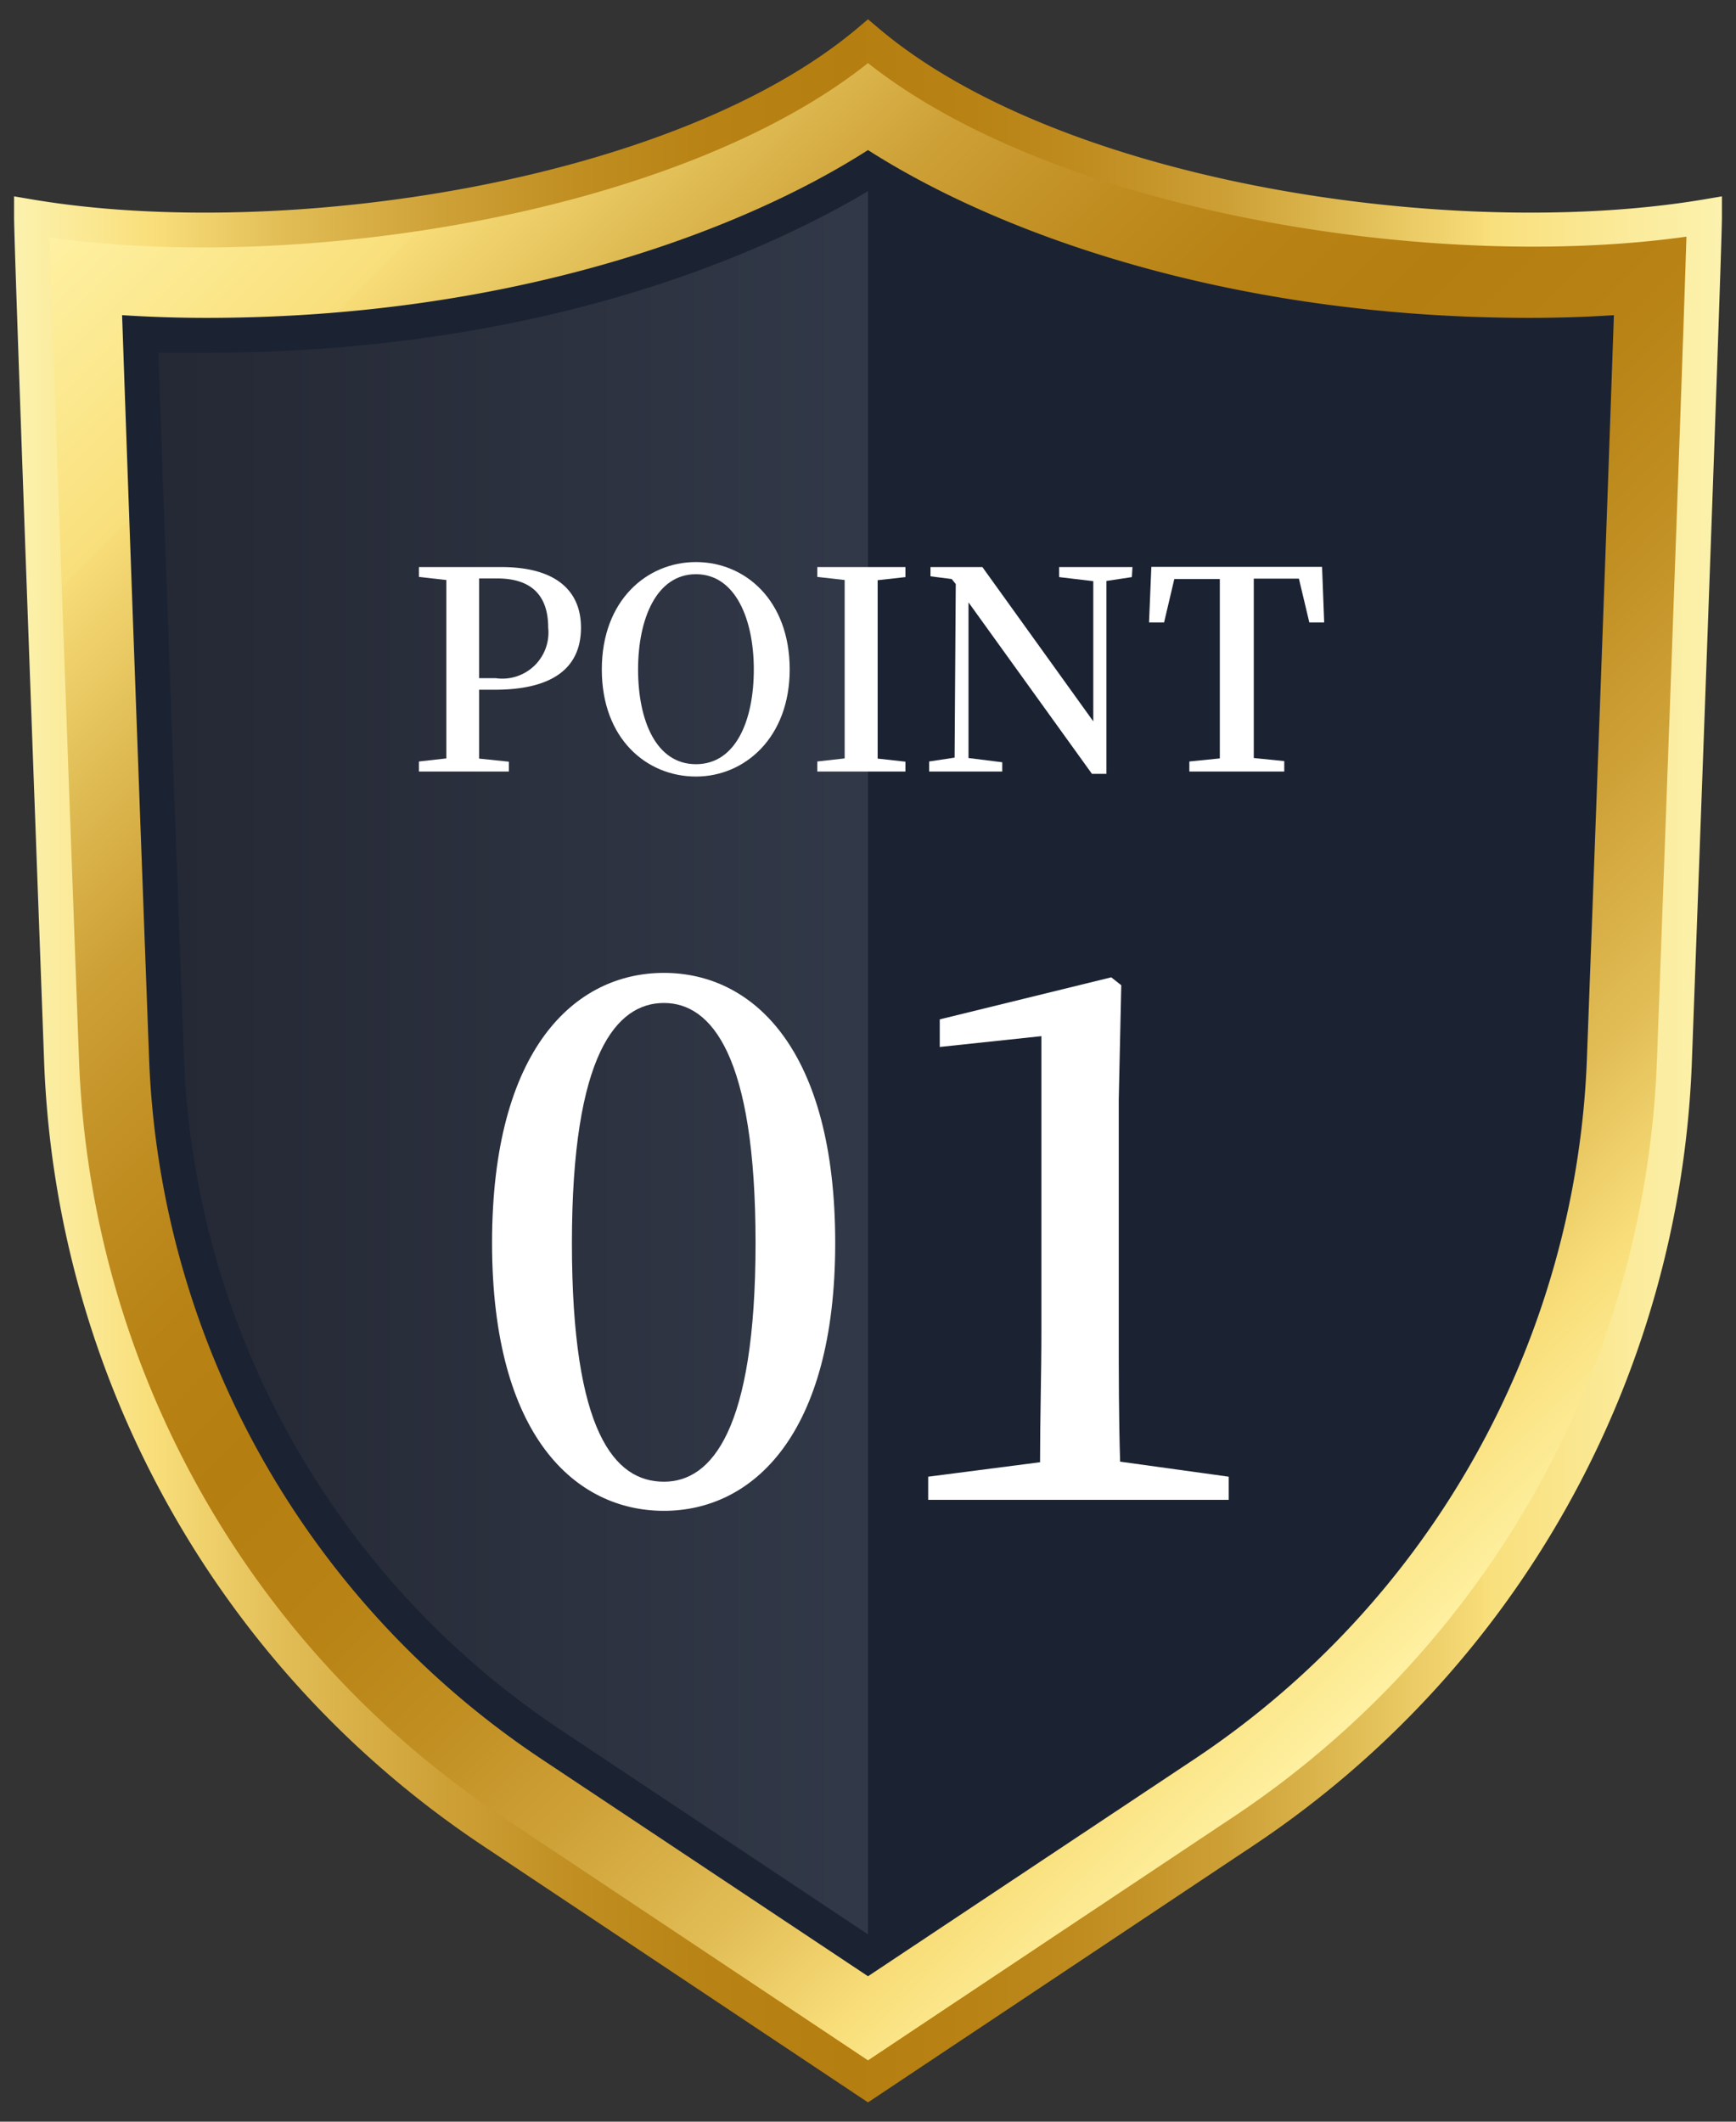
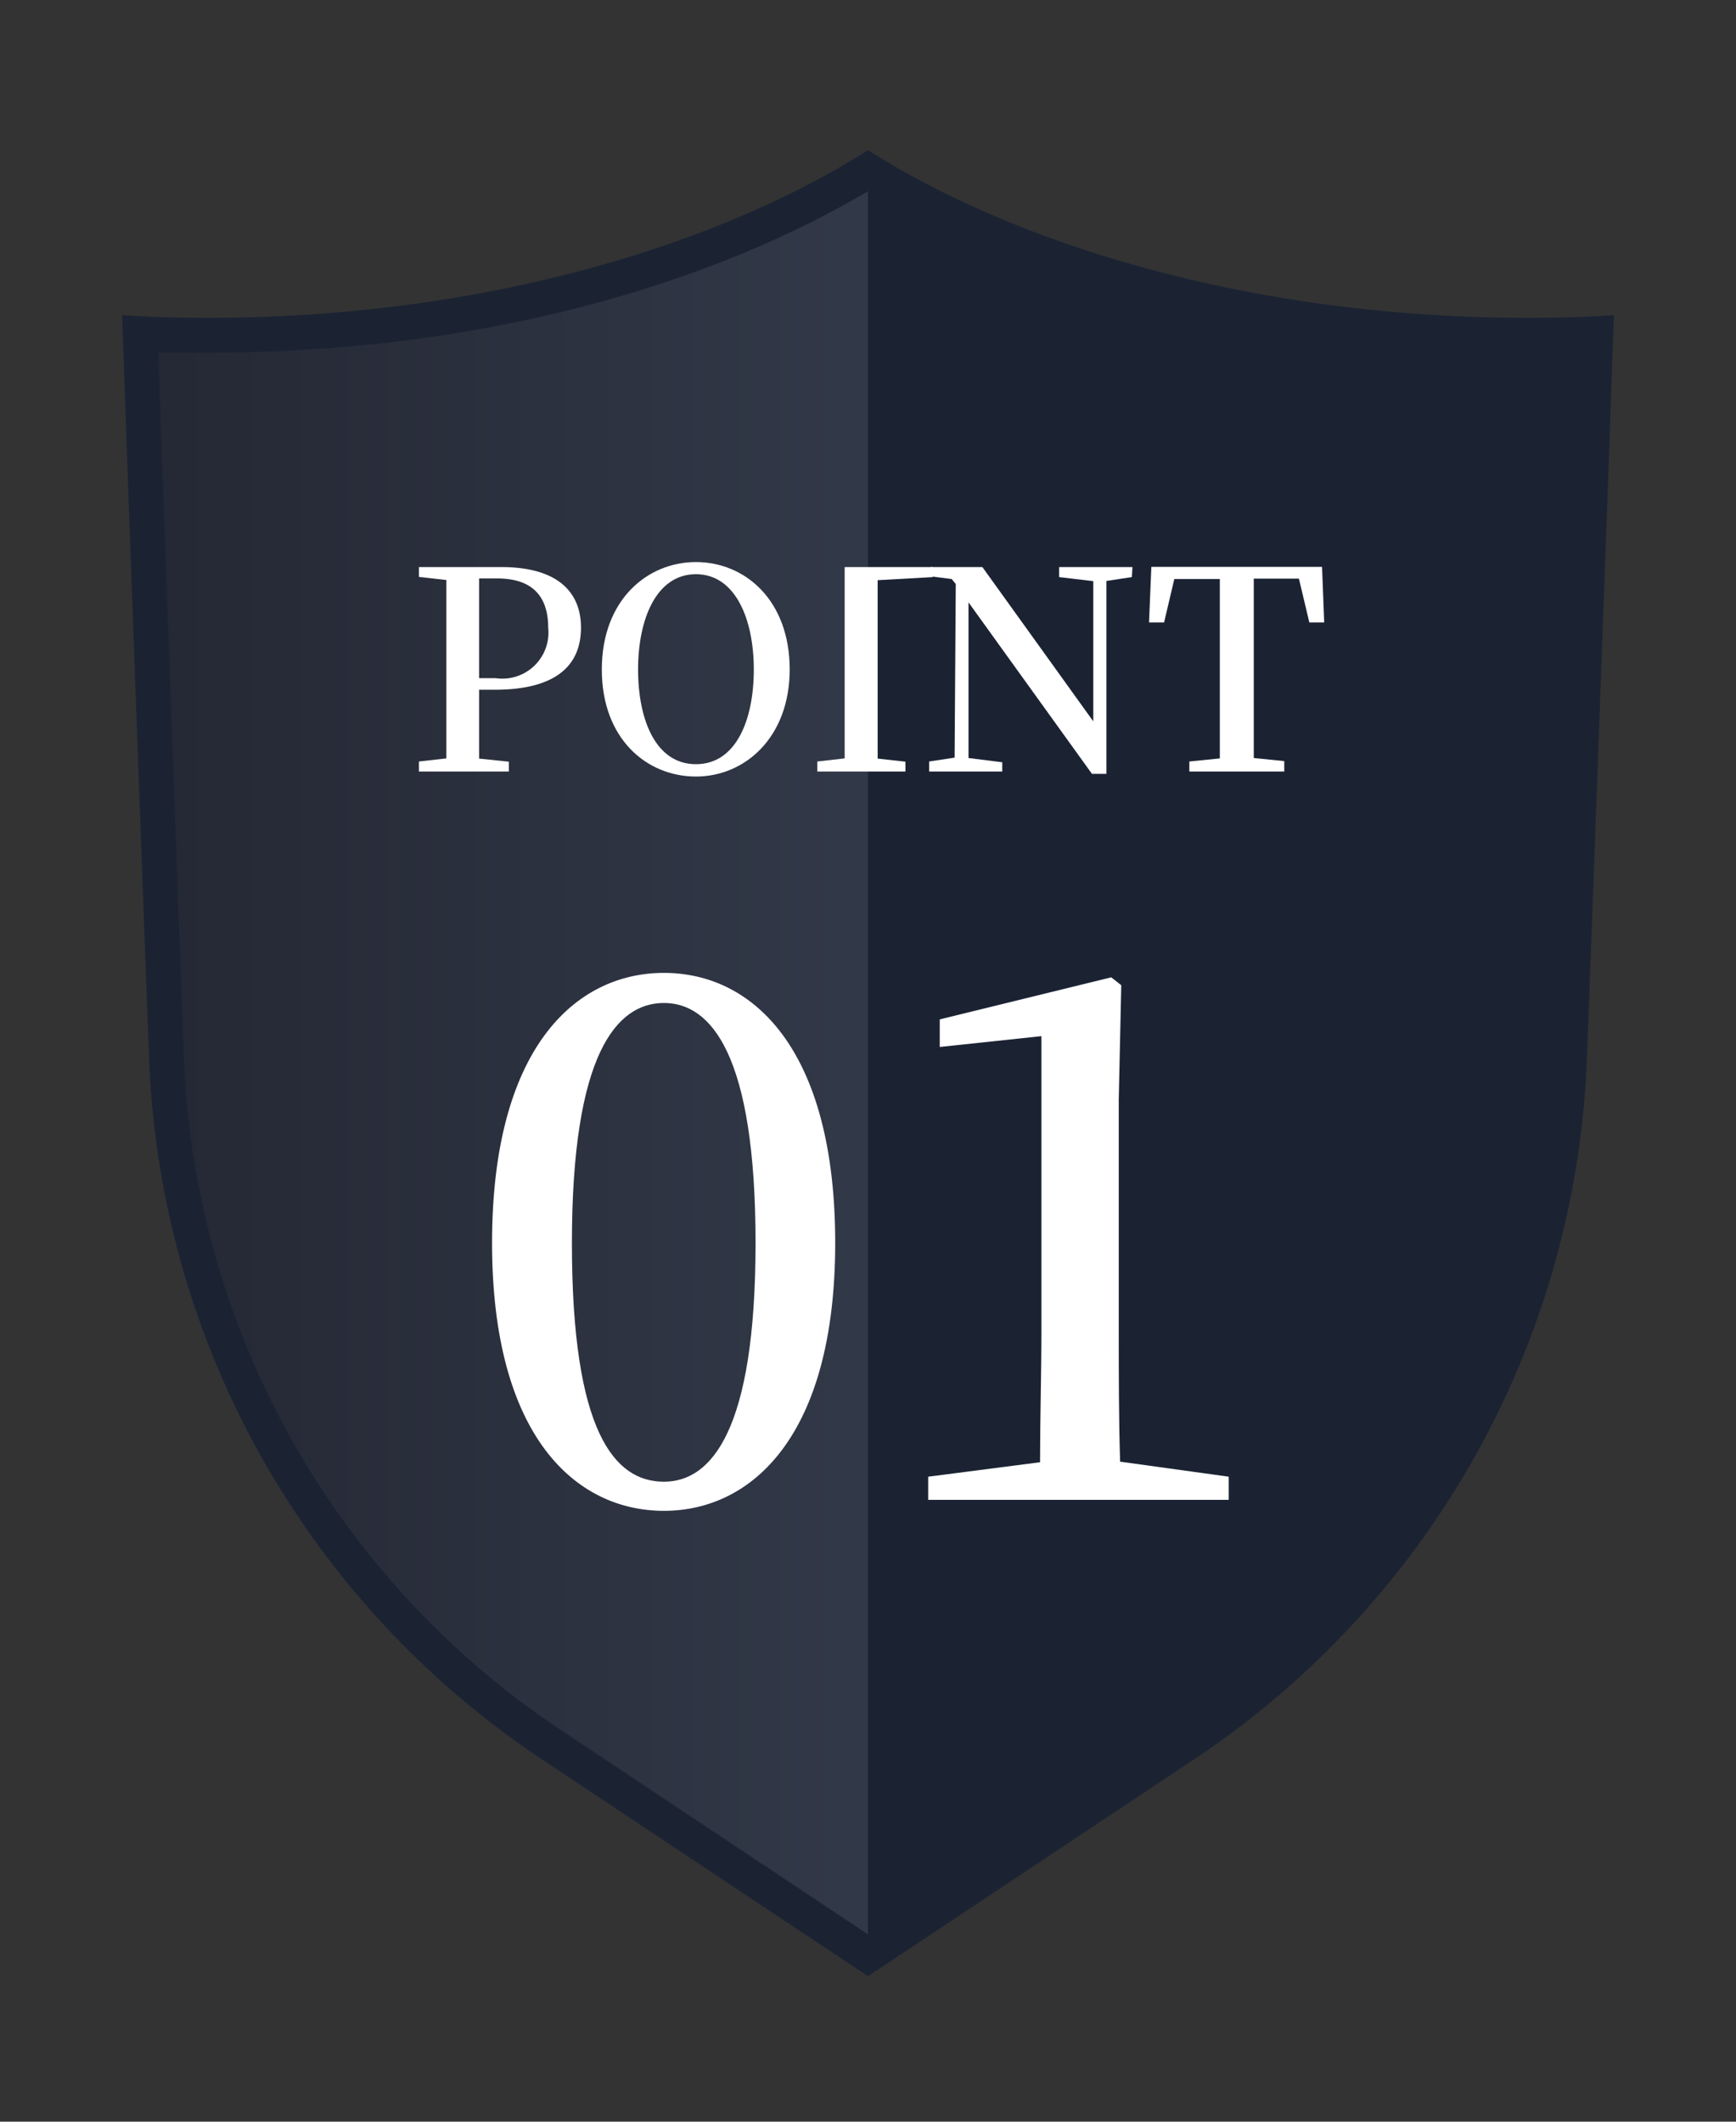
<svg xmlns="http://www.w3.org/2000/svg" viewBox="0 0 90 110">
  <rect x="0" y="0" width="90" height="110" fill="#333333" stroke="none" />
  <defs>
    <style>.cls-1{fill:url(#名称未設定グラデーション_2);}.cls-2{fill:url(#名称未設定グラデーション_254);}.cls-3{fill:#1b2333;}.cls-4{opacity:0.1;fill:url(#名称未設定グラデーション_257);}.cls-5{fill:#fff;}</style>
    <linearGradient id="名称未設定グラデーション_2" x1="81.98" y1="78.83" x2="8.02" y2="4.87" gradientUnits="userSpaceOnUse">
      <stop offset="0" stop-color="#fff3a6" />
      <stop offset="0.08" stop-color="#f9df7b" />
      <stop offset="0.16" stop-color="#e1bc55" />
      <stop offset="0.25" stop-color="#cea137" />
      <stop offset="0.33" stop-color="#c08e21" />
      <stop offset="0.41" stop-color="#b88214" />
      <stop offset="0.49" stop-color="#b57e10" />
      <stop offset="0.56" stop-color="#b88214" />
      <stop offset="0.63" stop-color="#c08d21" />
      <stop offset="0.71" stop-color="#cda036" />
      <stop offset="0.78" stop-color="#dfbb53" />
      <stop offset="0.86" stop-color="#f7dc78" />
      <stop offset="0.86" stop-color="#f9df7b" />
      <stop offset="1" stop-color="#fff3a6" />
    </linearGradient>
    <linearGradient id="名称未設定グラデーション_254" x1="0.73" y1="55" x2="89.27" y2="55" gradientUnits="userSpaceOnUse">
      <stop offset="0" stop-color="#fcf2ae" />
      <stop offset="0.08" stop-color="#f9df7b" />
      <stop offset="0.16" stop-color="#e1bc55" />
      <stop offset="0.25" stop-color="#cea137" />
      <stop offset="0.33" stop-color="#c08e21" />
      <stop offset="0.41" stop-color="#b88214" />
      <stop offset="0.49" stop-color="#b57e10" />
      <stop offset="0.56" stop-color="#b88214" />
      <stop offset="0.63" stop-color="#c08d21" />
      <stop offset="0.71" stop-color="#cda036" />
      <stop offset="0.78" stop-color="#dfbb53" />
      <stop offset="0.86" stop-color="#f7dc78" />
      <stop offset="0.86" stop-color="#f9df7b" />
      <stop offset="1" stop-color="#fcf2ae" />
    </linearGradient>
    <linearGradient id="名称未設定グラデーション_257" x1="8.21" y1="55.1" x2="45" y2="55.1" gradientUnits="userSpaceOnUse">
      <stop offset="0" stop-color="#805c44" />
      <stop offset="1" stop-color="#fff" />
    </linearGradient>
  </defs>
  <g id="svg">
-     <path class="cls-1" d="M45,2.18c-9.4,7.9-29.62,11.35-43.36,9.07,0,1.38.85,24.61,1.56,43.83A50.09,50.09,0,0,0,25.49,94.92l19.51,13,19.51-13A50.09,50.09,0,0,0,86.8,55.08c.71-19.22,1.56-42.45,1.56-43.83C74.62,13.53,54.4,10.08,45,2.18Z" />
-     <path class="cls-2" d="M45,109,25,95.67A51.1,51.1,0,0,1,2.29,55.11C1.58,35.87.73,12.65.73,11.25V10.18l1.06.18c12.93,2.14,33.14-.91,42.63-8.87L45,1l.58.49c9.49,8,29.7,11,42.63,8.87l1.06-.18v1.07c0,1.39-.85,24.62-1.56,43.86A51.1,51.1,0,0,1,65,95.67ZM2.57,12.31c.12,4,.64,18.61,1.53,42.73A49.32,49.32,0,0,0,26,94.16l19,12.66L64,94.16A49.32,49.32,0,0,0,85.9,55c.89-24.12,1.41-38.73,1.53-42.73-13.09,1.84-32.62-1.24-42.43-9C35.19,11.07,15.66,14.15,2.57,12.31Z" />
    <path class="cls-3" d="M28,91.15A45.69,45.69,0,0,1,7.73,54.91c-.82-22-1.21-33.07-1.4-38.57,1.41.09,2.87.14,4.36.14,15.46,0,27.47-4.32,34.31-8.7,6.84,4.38,18.85,8.7,34.31,8.7,1.49,0,3-.05,4.36-.14-.19,5.5-.58,16.61-1.4,38.57A45.69,45.69,0,0,1,62,91.15L45,102.46Z" />
    <path class="cls-4" d="M45,9.91c-4.91,2.93-16.43,8.38-34.32,8.38-.83,0-1.66,0-2.47,0,.25,7.26.7,19.55,1.33,36.59A43.88,43.88,0,0,0,29,89.64l16,10.65Z" />
    <path class="cls-5" d="M24.84,35.76c0,1.15,0,2.33,0,3.57l1.54.16V40H21.72v-.52l1.42-.16c0-1.4,0-2.82,0-4.26v-.73c0-1.41,0-2.85,0-4.26l-1.42-.16V29.4H26c2.81,0,4.12,1.22,4.12,3.14s-1.24,3.22-4.48,3.22Zm0-5.77c0,1.43,0,2.86,0,4.35v.82h.86a2.39,2.39,0,0,0,2.72-2.62c0-1.64-.84-2.55-2.64-2.55Z" />
    <path class="cls-5" d="M40.94,34.71c0,3.51-2.31,5.55-4.86,5.55s-4.88-1.95-4.88-5.55,2.35-5.57,4.88-5.57S40.94,31.1,40.94,34.71Zm-4.86,4.91c2.09,0,3-2.31,3-4.91s-.95-4.94-3-4.94-3,2.32-3,4.94S34,39.62,36.08,39.62Z" />
-     <path class="cls-5" d="M45.5,30.08c0,1.39,0,2.8,0,4.26v.73c0,1.41,0,2.85,0,4.26l1.44.16V40H42.37v-.52l1.42-.16c0-1.4,0-2.82,0-4.26v-.73c0-1.41,0-2.85,0-4.26l-1.42-.16V29.4h4.57v.52Z" />
+     <path class="cls-5" d="M45.5,30.08c0,1.39,0,2.8,0,4.26v.73c0,1.41,0,2.85,0,4.26l1.44.16V40H42.37v-.52l1.42-.16c0-1.4,0-2.82,0-4.26v-.73c0-1.41,0-2.85,0-4.26V29.4h4.57v.52Z" />
    <path class="cls-5" d="M58.68,29.92l-1.32.2,0,10h-.75l-6.4-8.89,0,8.07,1.75.22V40H48.17v-.52l1.32-.2.06-9-.21-.26-1.1-.14V29.4h2.69l5.75,8,0-7.27-1.77-.21V29.4h3.8Z" />
    <path class="cls-5" d="M65,30c0,1.41,0,2.84,0,4.31v.73c0,1.41,0,2.83,0,4.26l1.58.16V40H61.66v-.52l1.58-.16c0-1.4,0-2.82,0-4.26v-.73c0-1.43,0-2.87,0-4.31H60.88l-.53,2.25h-.78l.12-2.88h8.85l.11,2.88h-.77L67.34,30Z" />
    <path class="cls-5" d="M43.3,64.44c0,10-4.32,13.89-8.88,13.89s-8.91-3.84-8.91-13.89,4.29-14,8.91-14S43.3,54.4,43.3,64.44ZM34.42,76.82c2.45,0,4.75-2.63,4.75-12.38S36.87,52,34.42,52s-4.77,2.63-4.77,12.45S31.87,76.82,34.42,76.82Z" />
    <path class="cls-5" d="M63.7,76.56v1.2H48.12v-1.2l5.8-.75c0-2.26.07-4.56.07-6.78V53.72l-5.27.56V52.85l8.89-2.18.52.41L58,57V69c0,2.22,0,4.48.07,6.78Z" />
  </g>
</svg>